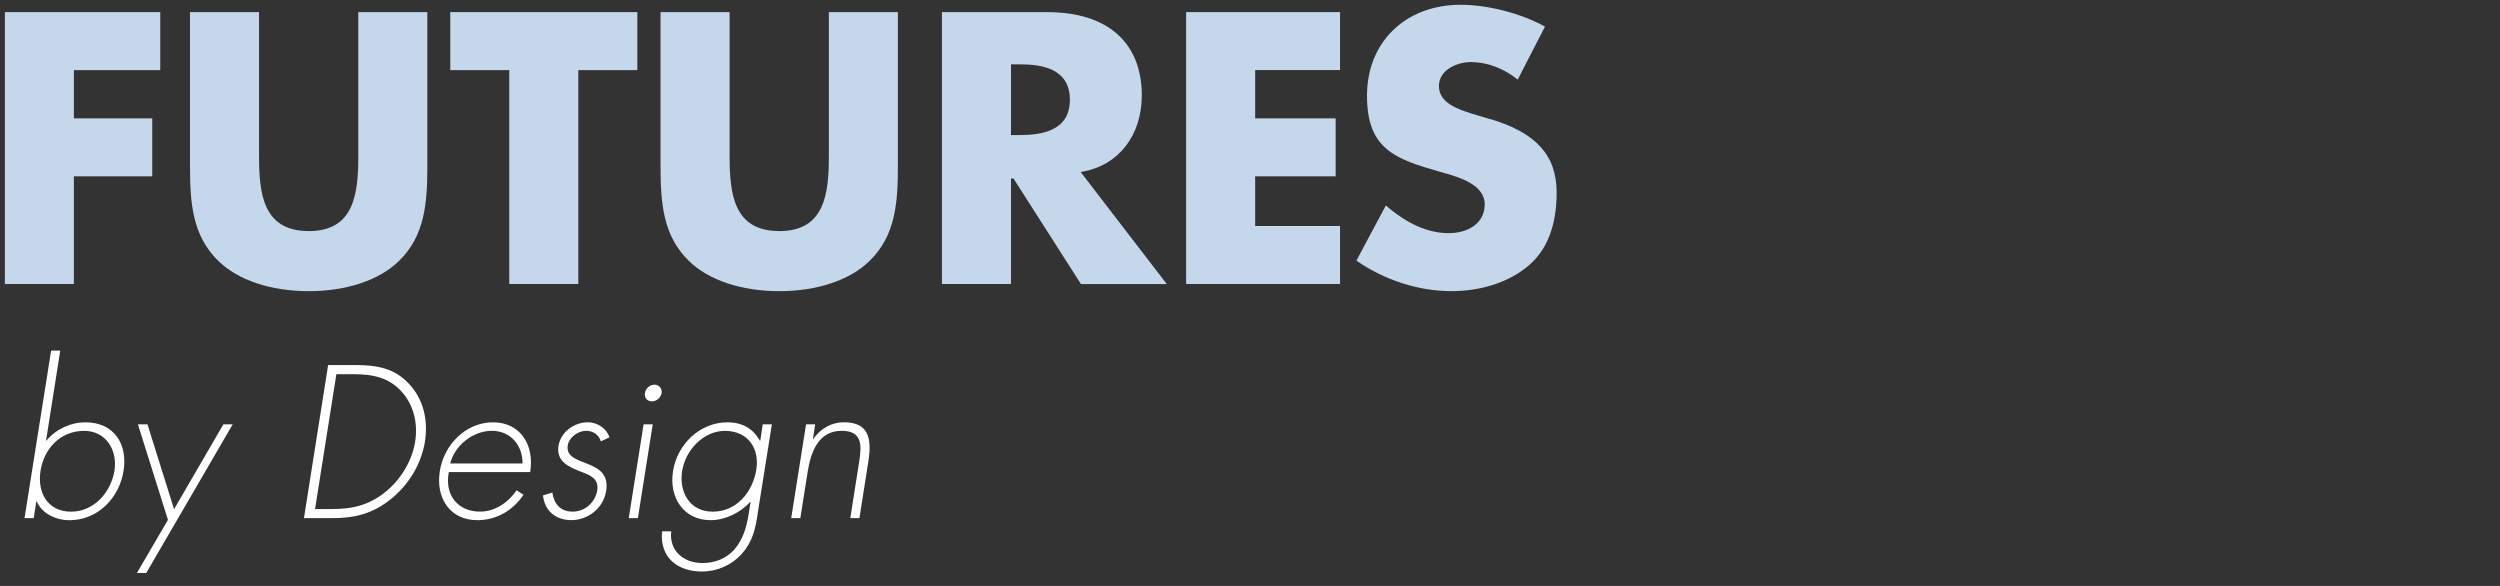
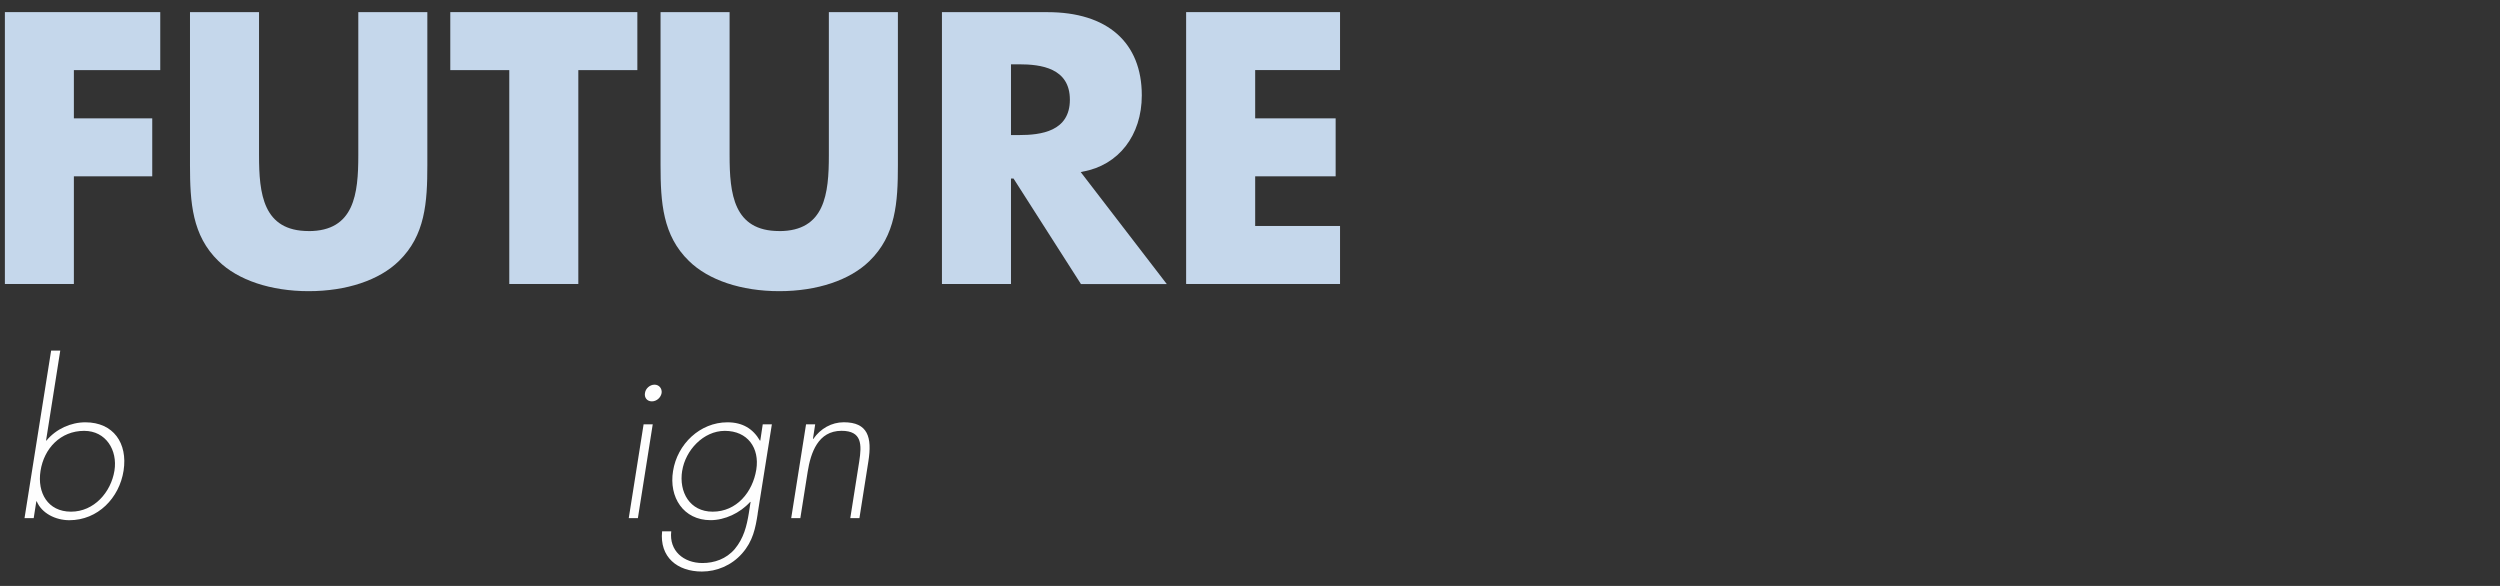
<svg xmlns="http://www.w3.org/2000/svg" id="a" viewBox="0 0 512 120">
  <rect x="0" y="0" width="512" height="120" fill="#333333" stroke="none" />
  <g>
    <polygon points="1 2.48 1 58.16 15.13 58.16 15.13 36.11 31.18 36.11 31.18 24.24 15.13 24.24 15.13 14.36 32.82 14.36 32.82 2.48 1 2.48" style="fill: #c5d7eb; fill-rule: evenodd;" />
    <path d="m63.22,47.32c-9.38,0-10.17-7.67-10.17-15.52V2.48h-14.14v31.34c0,7.65.44,14.41,5.82,19.63,4,3.93,10.74,6.18,18.49,6.18s14.48-2.25,18.48-6.18c5.39-5.24,5.82-11.99,5.82-19.64V2.48h-14.14v29.33c0,7.85-.79,15.52-10.17,15.52" style="fill: #c5d7eb; fill-rule: evenodd;" />
    <polygon points="104.3 58.16 118.44 58.16 118.44 14.36 130.53 14.36 130.53 2.48 92.22 2.48 92.22 14.36 104.3 14.36 104.3 58.16" style="fill: #c5d7eb; fill-rule: evenodd;" />
    <path d="m159.59,47.32c-9.38,0-10.17-7.67-10.17-15.52V2.48h-14.14v31.34c0,7.65.44,14.41,5.82,19.63,4,3.93,10.74,6.18,18.49,6.18s14.48-2.25,18.48-6.18c5.39-5.24,5.82-11.99,5.82-19.64V2.48h-14.14v29.33c0,7.85-.79,15.52-10.17,15.52" style="fill: #c5d7eb; fill-rule: evenodd;" />
    <path d="m208.71,27.66h-1.66v-14.49h1.66c4.46,0,10.4.75,10.4,7.25s-5.93,7.24-10.4,7.24Zm13.02,7.49c7.36-1.3,12.11-7.43,12.11-15.62,0-10.82-7.04-17.04-19.31-17.04h-21.62v55.68h14.14v-21.6h.53l.07.12,13.73,21.49h17.58l-17.63-22.94.39-.07h-.02Z" style="fill: #c5d7eb; fill-rule: evenodd;" />
    <polygon points="274.44 46.28 257.06 46.28 257.06 36.11 273.54 36.11 273.54 24.24 257.06 24.24 257.06 14.35 274.44 14.35 274.44 2.48 242.92 2.48 242.92 58.16 274.44 58.16 274.44 46.28" style="fill: #c5d7eb; fill-rule: evenodd;" />
-     <path d="m305.08,24.37l-3.73-1.12c-2.68-.86-6.66-2.15-6.66-5.6s3.88-4.94,6.52-4.94c3.34,0,6.74,1.27,9.62,3.59l5.58-10.85c-4.91-2.72-11.67-4.47-17.29-4.47-11.28,0-19.16,7.65-19.16,18.6s5.68,12.97,15.05,15.63l.47.13c3.21.91,8.59,2.42,8.59,6.5s-3.69,5.91-7.34,5.91c-4.27,0-8.49-1.86-12.91-5.67l-6.03,11.3c5.82,4.02,12.73,6.24,19.46,6.24,6.21,0,11.83-1.86,15.81-5.23,3.81-3.23,5.74-8.25,5.74-14.93,0-7.66-4.22-12.32-13.7-15.11" style="fill: #c5d7eb; fill-rule: evenodd;" />
  </g>
  <g>
    <path d="m10.47,71.81h1.87l-2.91,18.42h.08c2-2.41,5.03-3.74,7.98-3.74,5.74,0,8.69,4.28,7.82,9.9-.87,5.61-5.28,10.15-11.1,10.15-2.83,0-5.66-1.41-6.69-3.87h-.08l-.54,3.45h-1.88l5.45-34.31h0Zm12.97,24.58c.67-4.2-1.75-8.15-6.2-8.15-4.86,0-8.23,3.62-8.94,8.19-.71,4.49,1.5,8.36,6.24,8.36s8.19-3.99,8.9-8.4Z" style="fill: #fefefe;" />
-     <path d="m28.25,86.9h1.95l5.45,17.38,10.1-17.38h1.91l-17.71,30.45h-1.91l6.36-10.89-6.15-19.54h0Z" style="fill: #fefefe;" />
-     <path d="m67.18,74.76h5.66c4.57,0,8.11.75,11.02,3.95,2.83,3.08,3.87,7.28,3.16,11.77-.71,4.32-3.04,8.44-6.65,11.48-3.99,3.33-7.82,4.16-12.47,4.16h-5.65l4.95-31.36h-.02Zm.96,29.49c4.12,0,7.65-.83,11.14-3.78,3.08-2.66,5.11-6.24,5.74-9.98.62-3.99-.37-7.73-2.91-10.44-2.54-2.7-5.7-3.41-9.6-3.41h-3.62l-4.37,27.62h3.62Z" style="fill: #fefefe;" />
-     <path d="m91.92,96.67c-.92,4.86,1.95,8.11,6.4,8.11,2.99,0,5.7-1.79,7.48-4.37l1.41.92c-2.25,3.33-5.65,5.2-9.44,5.2-5.7,0-8.57-4.62-7.69-10.06.83-5.36,5.28-9.98,10.89-9.98s8.52,4.66,7.61,10.19h-16.67,0Zm15.09-1.75c.08-3.53-2.33-6.69-6.28-6.69s-7.65,3.08-8.52,6.69h14.8Z" style="fill: #fefefe;" />
-     <path d="m123.06,90.39c-.42-1.33-1.54-2.16-3.04-2.16-1.62,0-3.49,1.33-3.74,2.99-.75,4.62,8.98,2.37,7.86,9.31-.54,3.53-3.7,5.99-7.15,5.99-3.2,0-5.49-1.95-5.78-5.07l1.91-.58c.33,2.29,1.62,3.91,4.16,3.91s4.62-1.91,5.03-4.33c.38-2.37-1.37-3.12-3.16-3.78-2.45-.96-5.28-2.08-4.78-5.32.46-2.91,3.24-4.87,6.03-4.87,1.95,0,3.87,1.29,4.41,3.08,0,0-1.75.83-1.75.83Z" style="fill: #fefefe;" />
    <path d="m130.64,106.11h-1.87l3.04-19.21h1.87s-3.04,19.21-3.04,19.21Zm4.86-25.62c-.17.96-1.04,1.71-2,1.71s-1.58-.75-1.41-1.71c.12-.92,1-1.71,1.95-1.71s1.58.79,1.46,1.71Z" style="fill: #fefefe;" />
    <path d="m155.18,105.2c-.46,2.95-.96,5.61-3.2,8.15-2.16,2.45-5.2,3.7-8.23,3.7-5.03,0-8.69-2.95-8.15-8.23h1.87c-.46,3.99,2.54,6.49,6.4,6.49,2.41,0,4.87-.83,6.61-2.87,1.83-2.2,2.45-4.7,2.87-7.28l.37-2.37h-.08c-2.08,2.29-5.2,3.74-8.11,3.74-5.57,0-8.57-4.7-7.69-10.06.87-5.53,5.53-9.98,11.14-9.98,3.12,0,5.24,1.33,6.65,3.74h.08l.5-3.33h1.87l-2.91,18.29h.01Zm-15.47-8.81c-.71,4.41,1.58,8.4,6.24,8.4,4.91,0,8.19-3.99,8.94-8.61.71-4.45-1.79-7.94-6.44-7.94-4.41,0-8.07,3.99-8.73,8.15h-.01Z" style="fill: #fefefe;" />
    <path d="m166.49,89.89h.08c1.46-2.12,3.74-3.41,6.24-3.41,4.95,0,5.82,3.08,5.03,8.03l-1.83,11.6h-1.87l1.83-11.6c.54-3.45.58-6.28-3.62-6.28-4.82,0-6.32,4.49-6.94,8.4l-1.5,9.48h-1.87l3.04-19.21h1.87l-.46,2.99Z" style="fill: #fefefe;" />
  </g>
</svg>